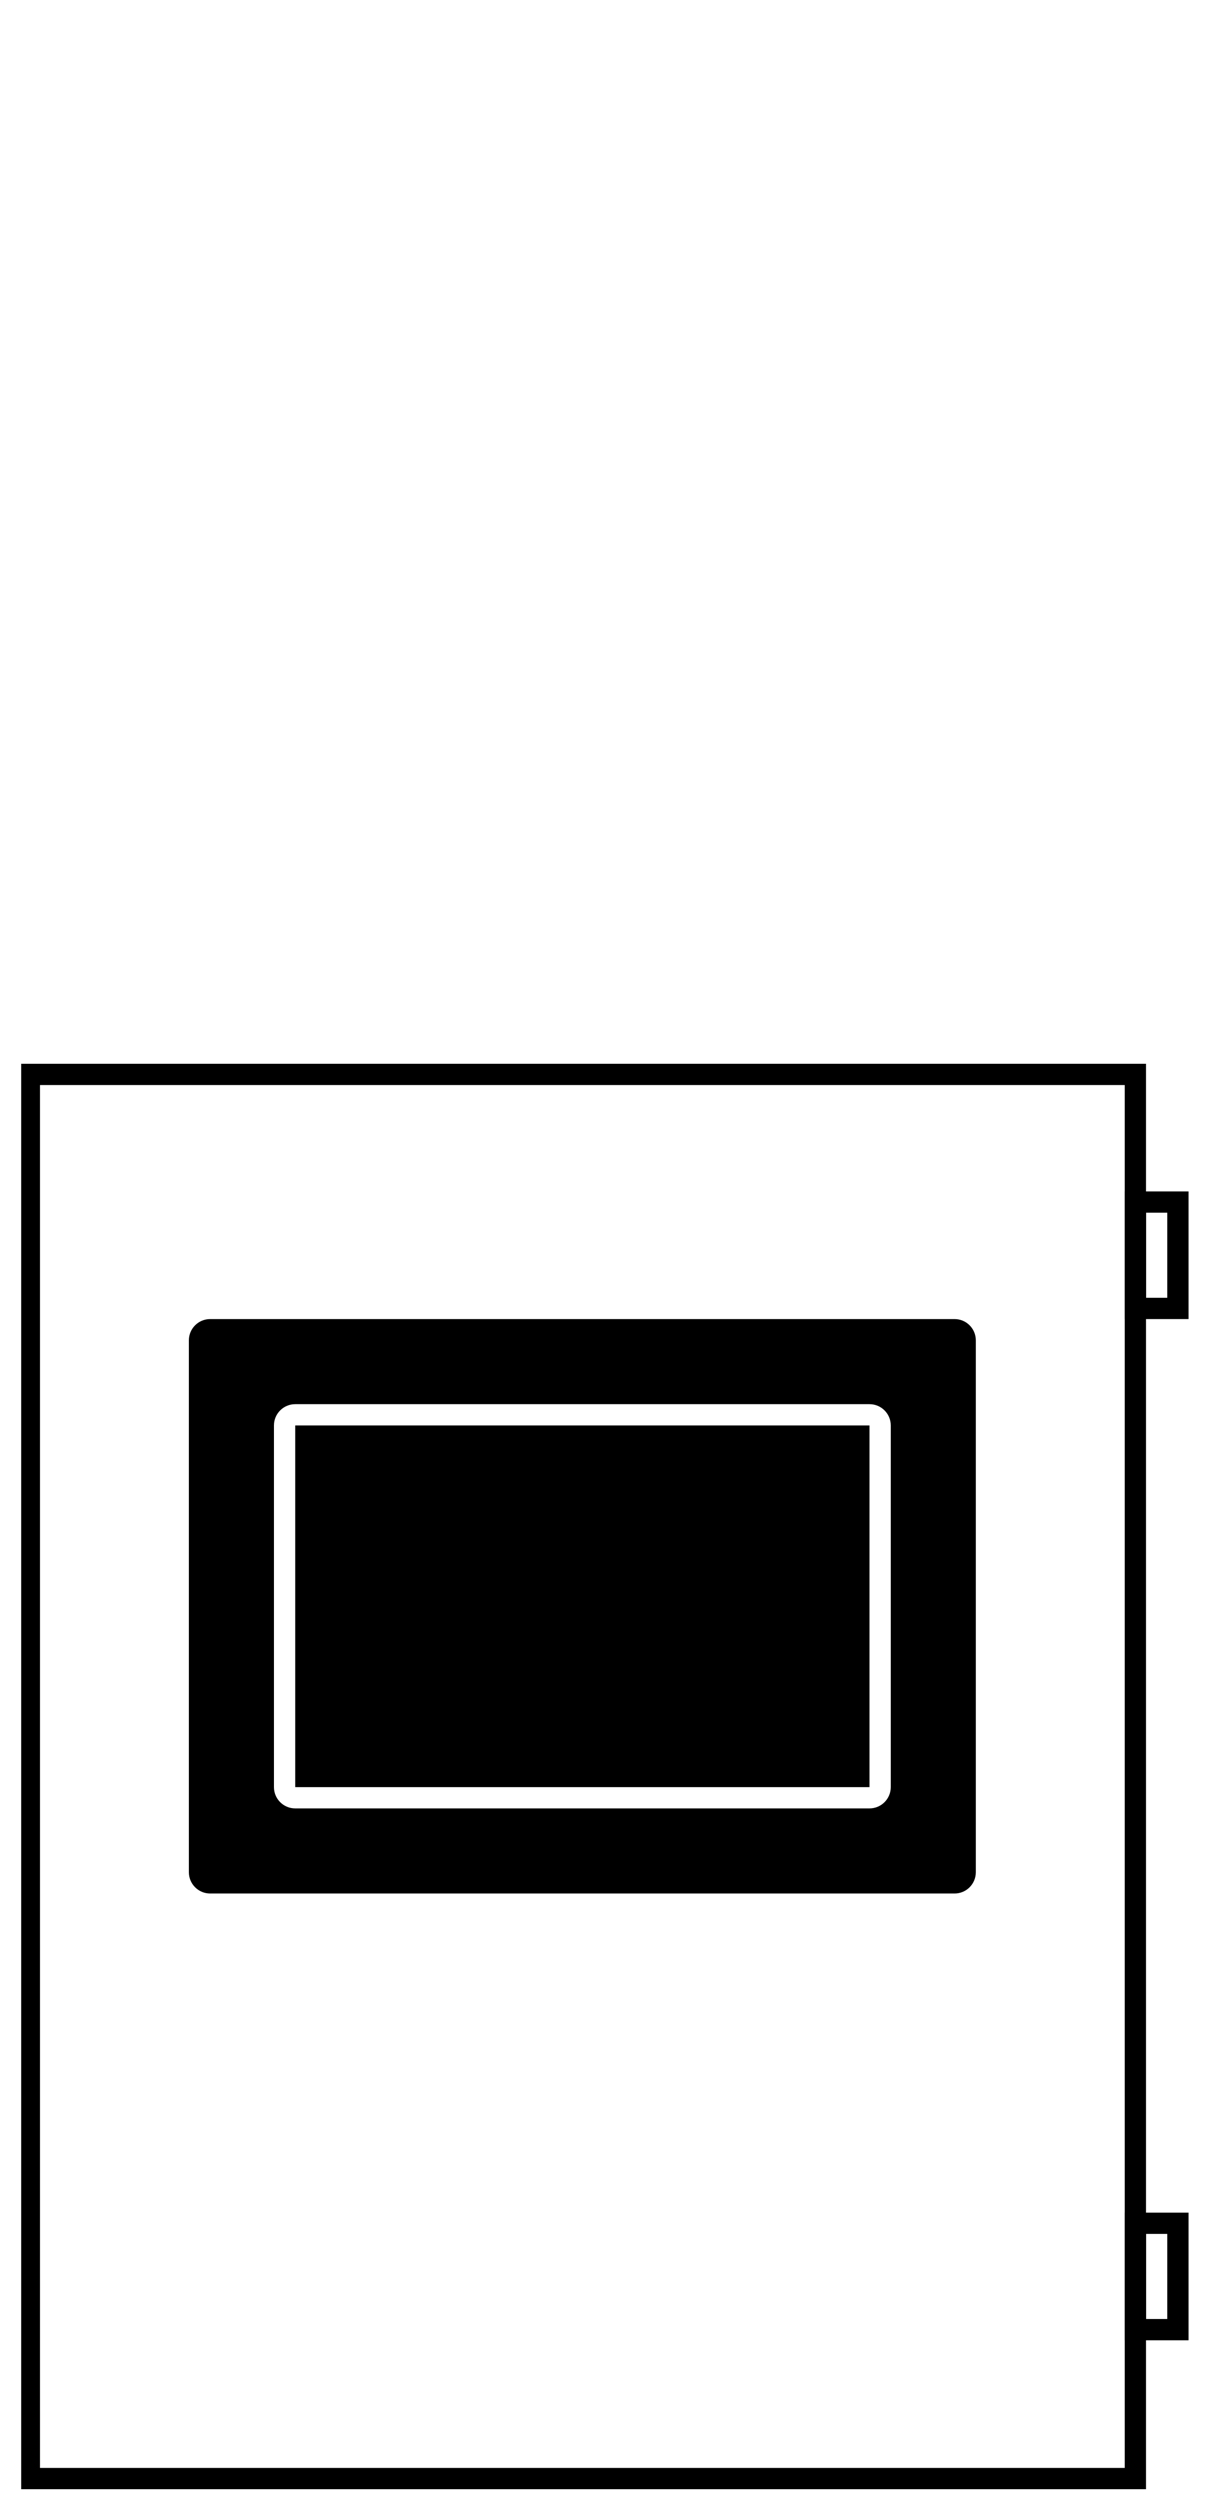
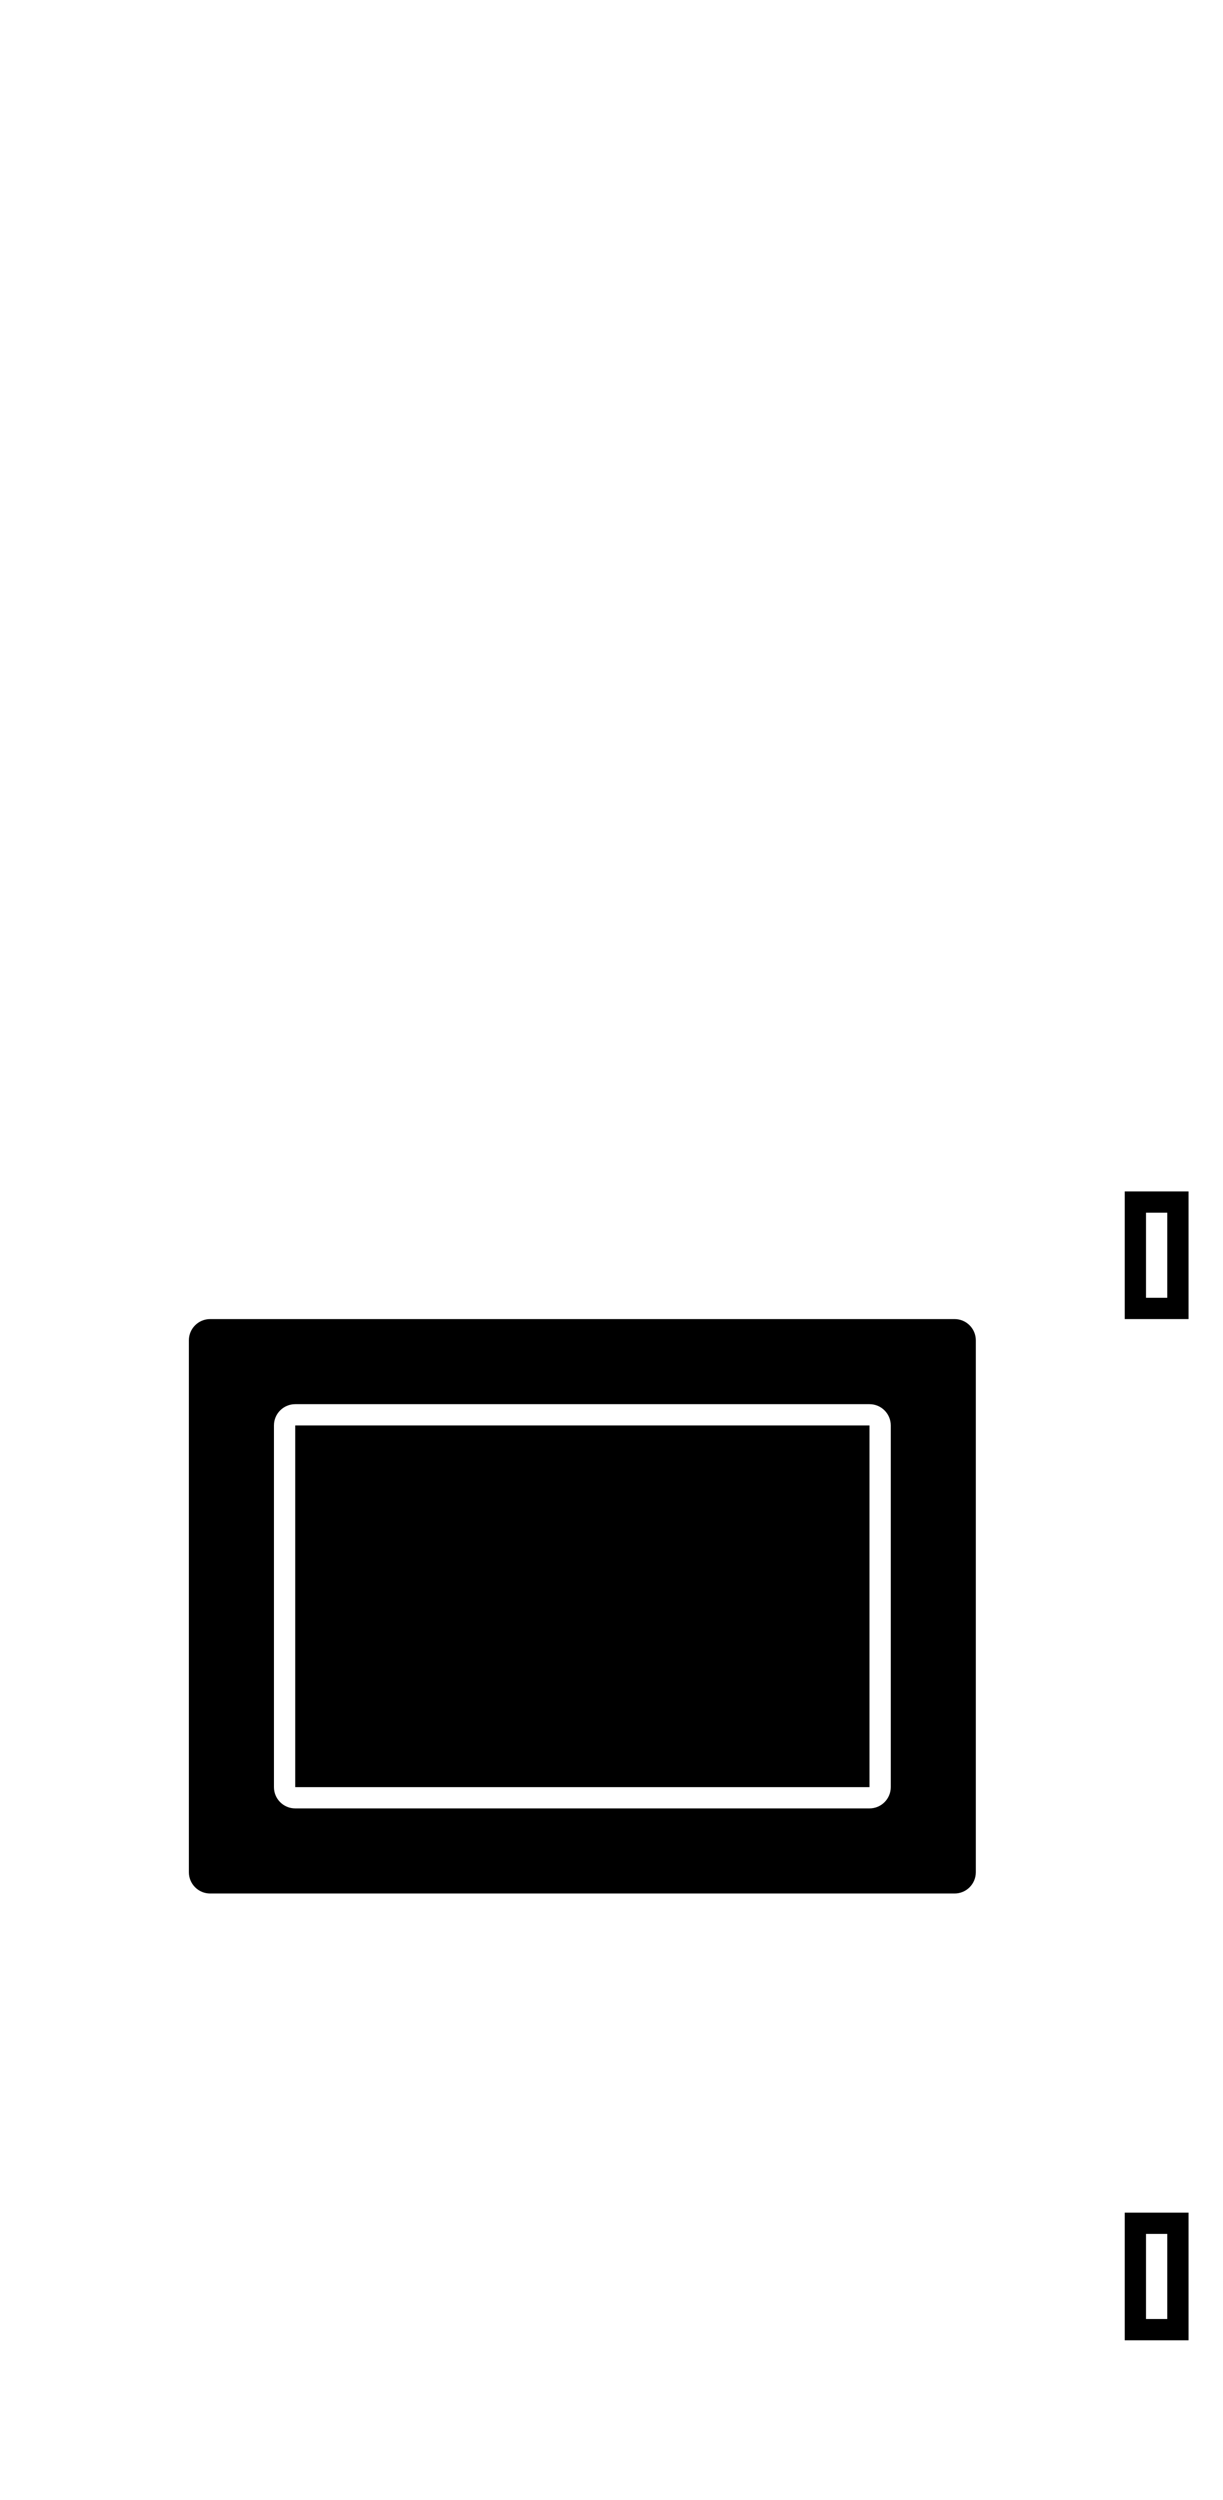
<svg xmlns="http://www.w3.org/2000/svg" width="46" height="94" viewBox="0 0 46 94" fill="none">
  <g clip-path="url(#clip0_2820_34581)">
-     <rect x="1.104" y="40.4" width="41.6" height="52.8" stroke="black" stroke-width="0.8" />
    <rect x="42.704" y="45.2" width="1.6" height="4" stroke="black" stroke-width="0.8" />
    <rect x="42.704" y="83.6" width="1.6" height="4" stroke="black" stroke-width="0.8" />
-     <path fill-rule="evenodd" clip-rule="evenodd" d="M7.904 49.6C7.462 49.6 7.104 49.958 7.104 50.4V70.4C7.104 70.842 7.462 71.2 7.904 71.2H35.904C36.345 71.2 36.703 70.842 36.703 70.4V50.4C36.703 49.958 36.345 49.6 35.904 49.6H7.904ZM11.104 53.6H32.704V67.2L11.104 67.2L11.104 53.6ZM10.304 53.6C10.304 53.158 10.662 52.8 11.104 52.8H32.704C33.145 52.8 33.504 53.158 33.504 53.6V67.2C33.504 67.642 33.145 68 32.704 68H11.104C10.662 68 10.304 67.642 10.304 67.2V53.6Z" fill="black" />
+     <path fill-rule="evenodd" clip-rule="evenodd" d="M7.904 49.6C7.462 49.6 7.104 49.958 7.104 50.4V70.4C7.104 70.842 7.462 71.2 7.904 71.2H35.904C36.345 71.2 36.703 70.842 36.703 70.4V50.4C36.703 49.958 36.345 49.6 35.904 49.6H7.904ZM11.104 53.6H32.704V67.2L11.104 67.2ZM10.304 53.6C10.304 53.158 10.662 52.8 11.104 52.8H32.704C33.145 52.8 33.504 53.158 33.504 53.6V67.2C33.504 67.642 33.145 68 32.704 68H11.104C10.662 68 10.304 67.642 10.304 67.2V53.6Z" fill="black" />
  </g>
  <defs>
    <clipPath id="clip0_2820_34581">
      <rect width="44.406" height="94" fill="white" transform="translate(0.797)" />
    </clipPath>
  </defs>
</svg>